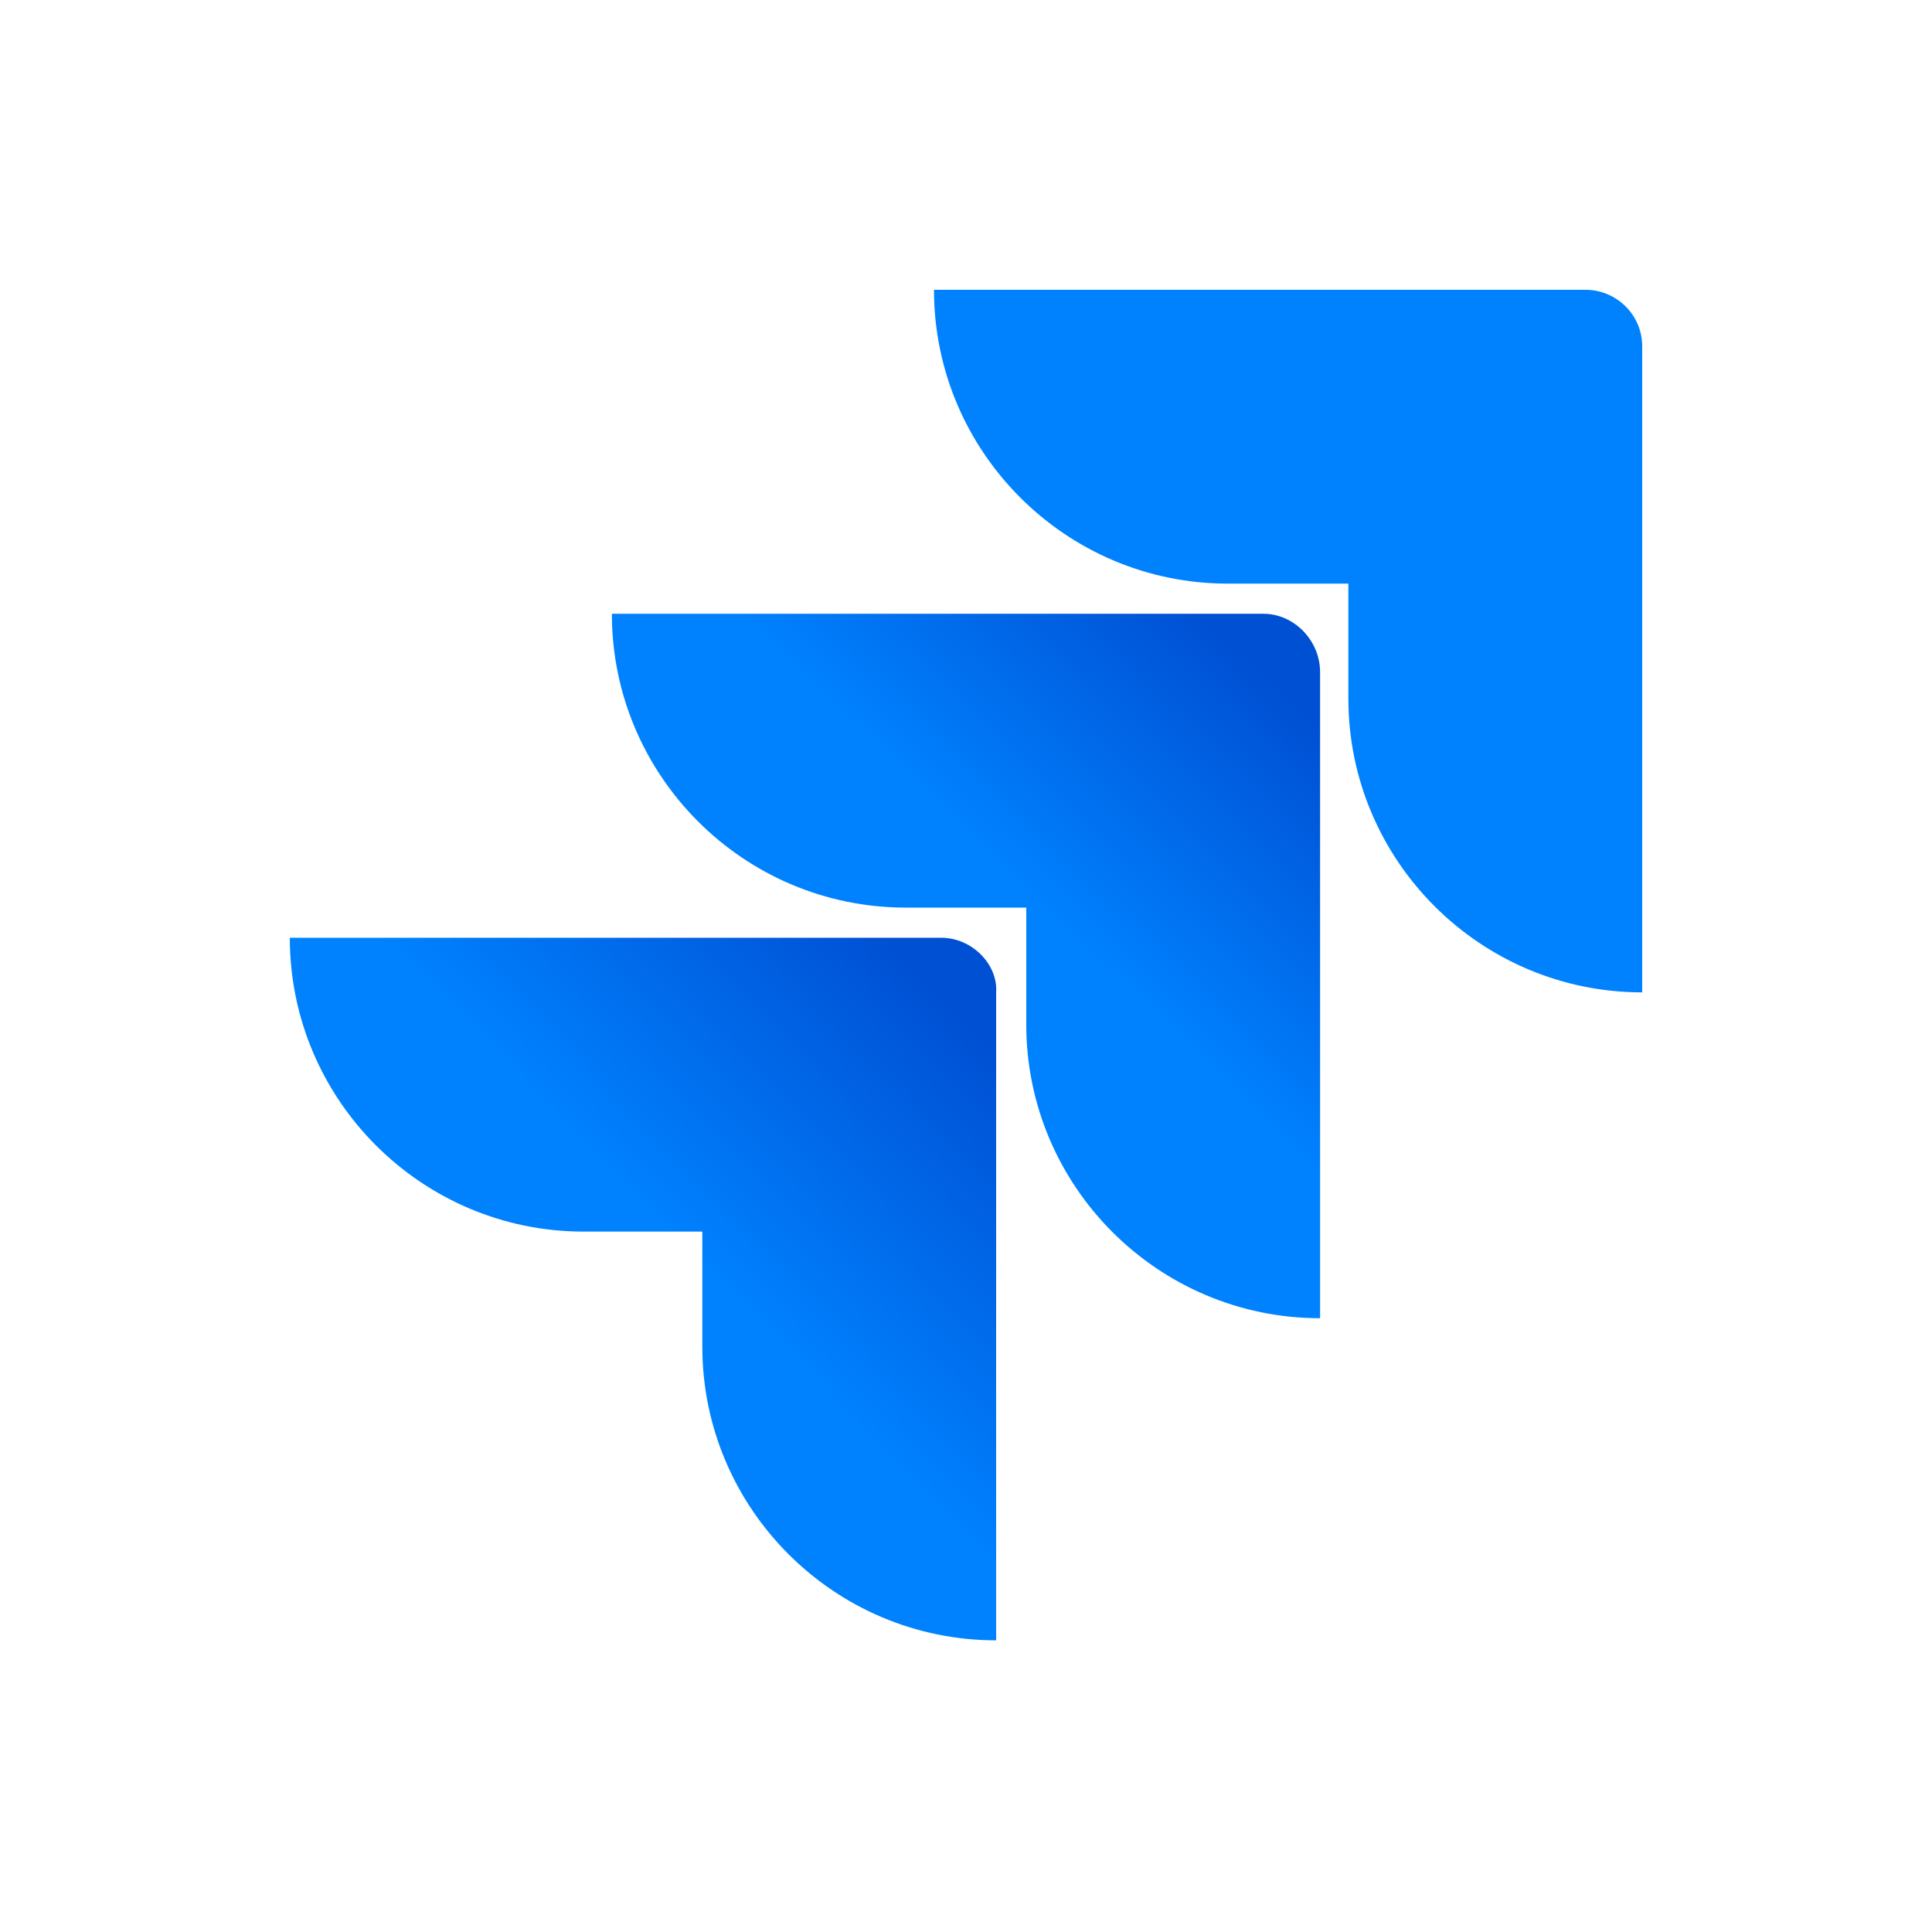
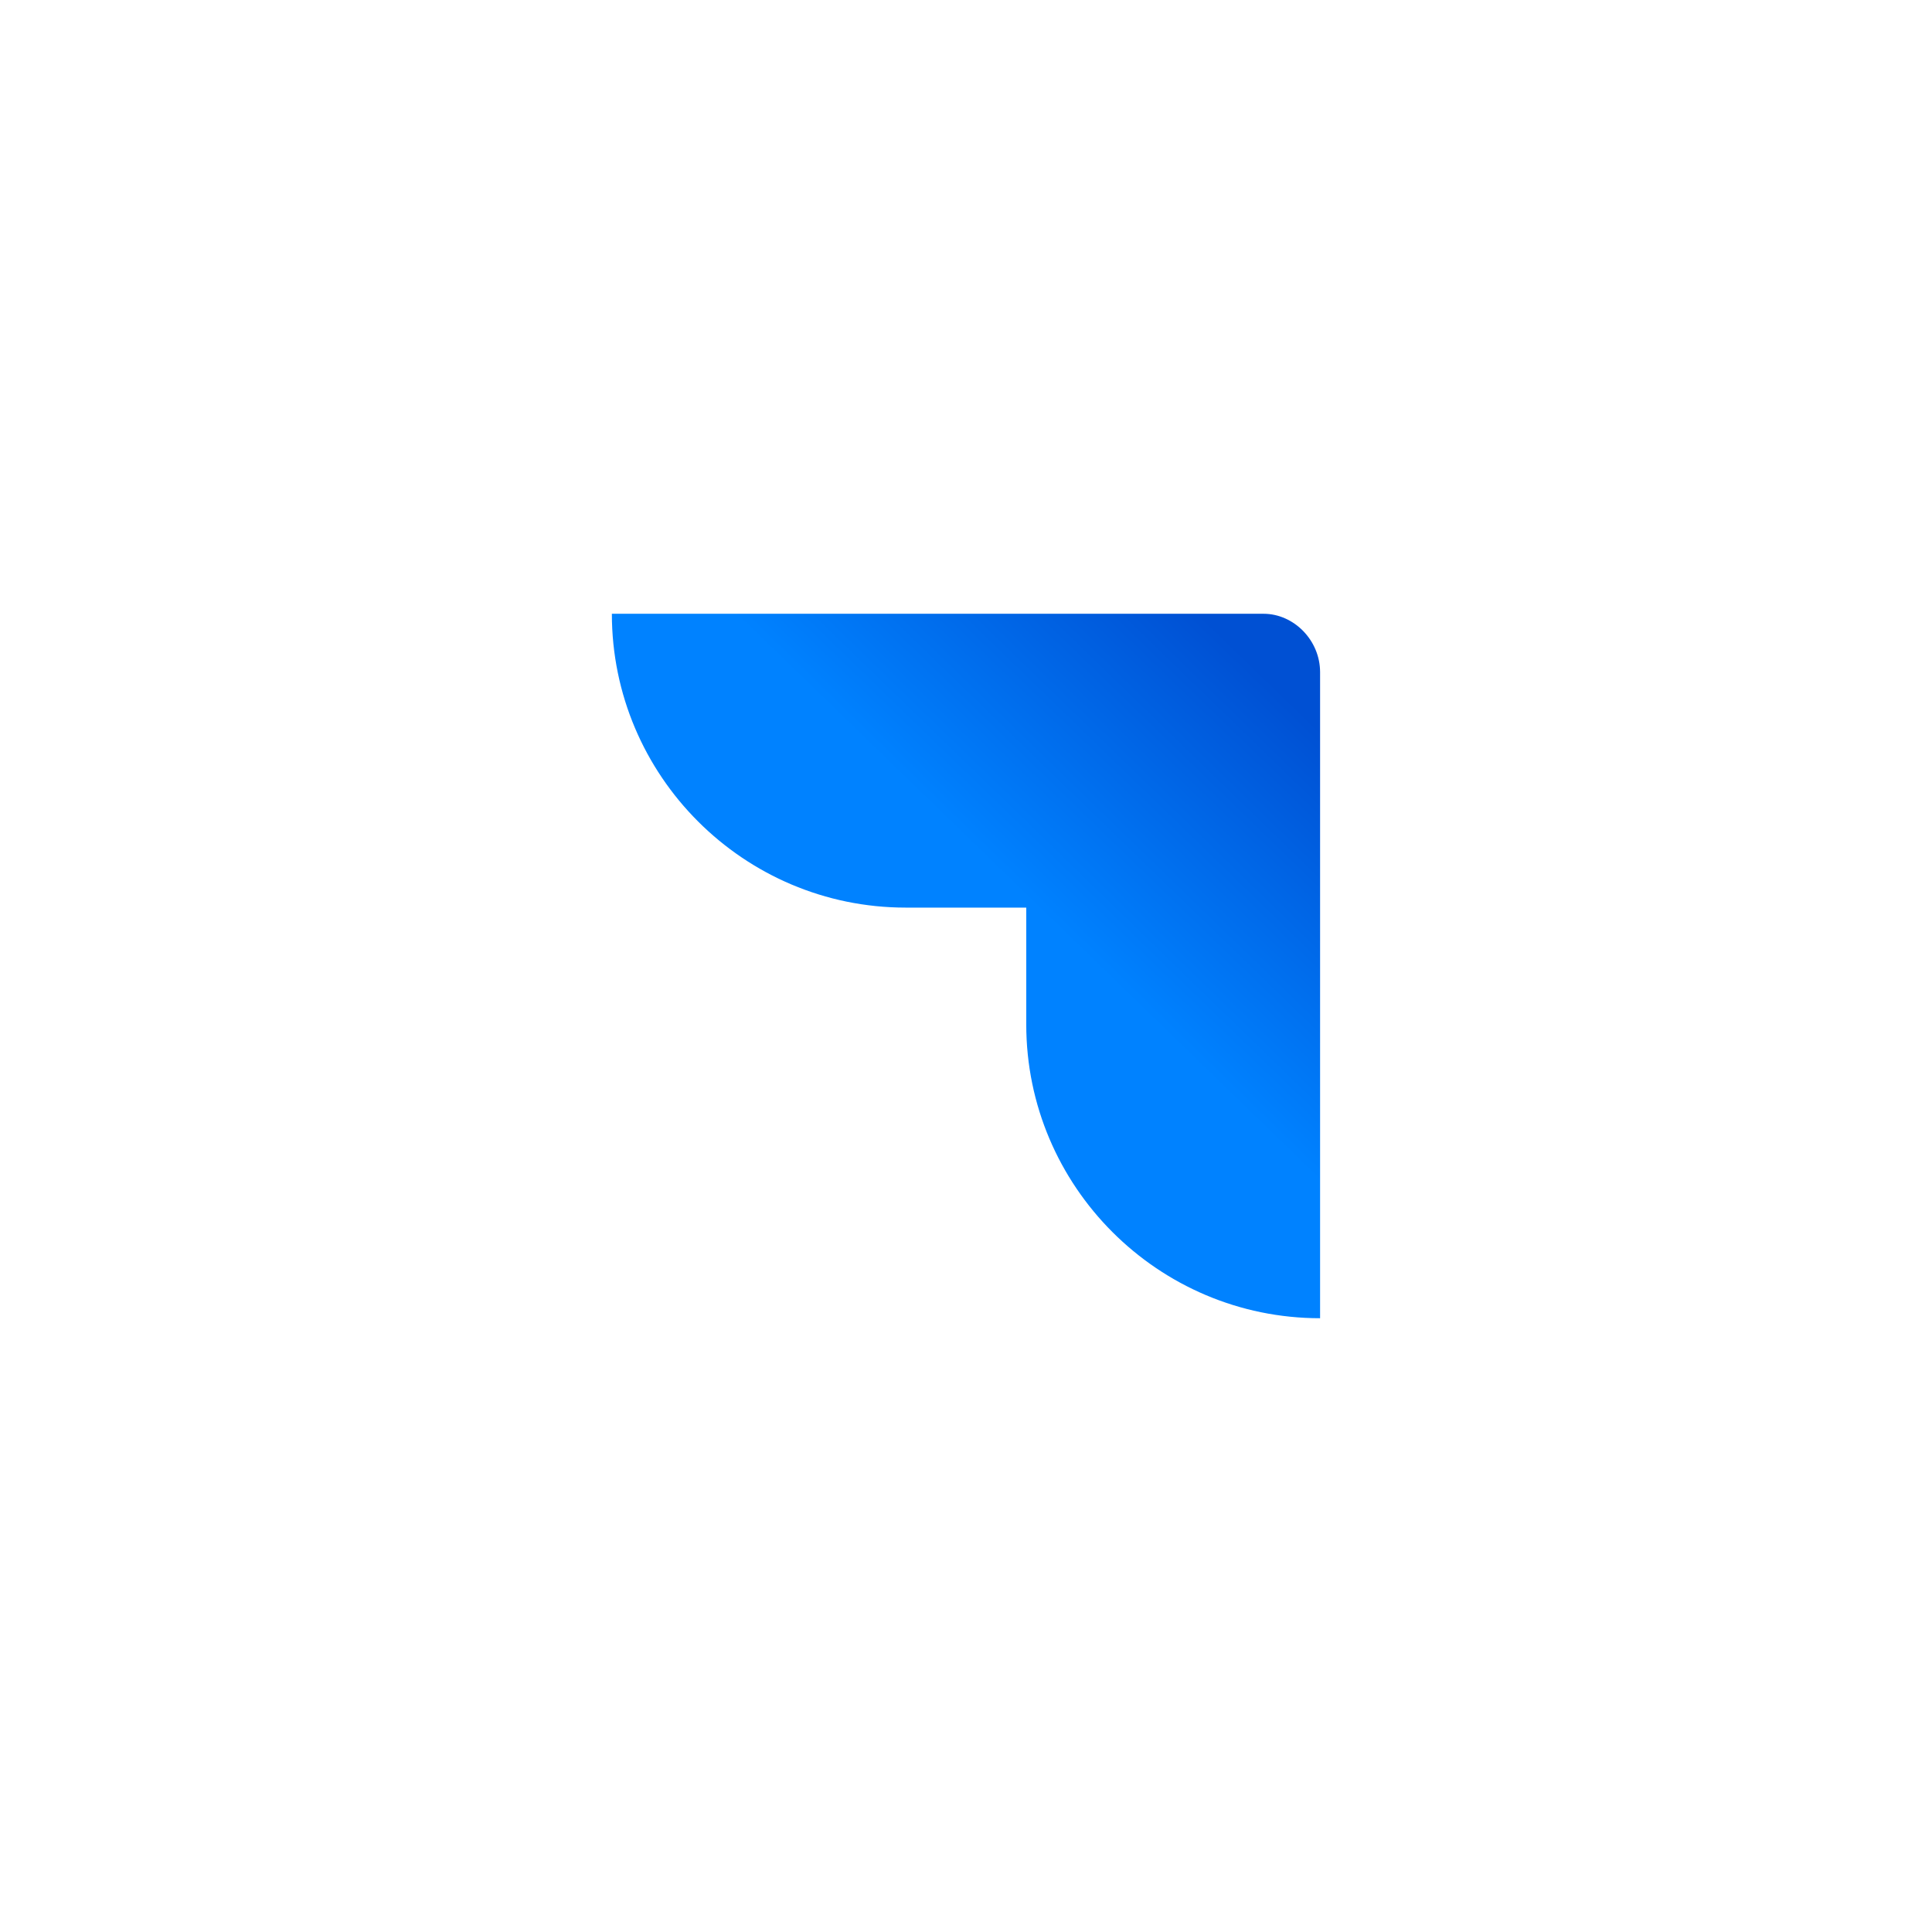
<svg xmlns="http://www.w3.org/2000/svg" width="80" height="80" fill="none">
-   <path fill="#0082FF" d="M65.66 12H38.674c0 6.708 5.46 12.167 12.167 12.167h4.992v4.758c0 6.708 5.46 12.167 12.167 12.167V14.34c0-1.326-1.092-2.34-2.34-2.34z" />
  <path fill="url(#a)" d="M52.322 25.415H25.336c0 6.708 5.46 12.167 12.167 12.167h4.992v4.836c0 6.708 5.46 12.167 12.167 12.167V27.833c0-1.326-1.092-2.418-2.34-2.418z" />
-   <path fill="url(#b)" d="M38.986 38.831H12c0 6.708 5.46 12.167 12.167 12.167h4.914v4.758c0 6.708 5.46 12.167 12.167 12.167v-26.83c.078-1.17-1.014-2.262-2.262-2.262z" />
  <defs>
    <linearGradient id="a" x1="54.064" x2="42.59" y1="25.472" y2="37.304" gradientUnits="userSpaceOnUse">
      <stop offset=".18" stop-color="#0050D3" />
      <stop offset="1" stop-color="#0082FF" />
    </linearGradient>
    <linearGradient id="b" x1="41.48" x2="28.213" y1="38.985" y2="51.893" gradientUnits="userSpaceOnUse">
      <stop offset=".18" stop-color="#0050D3" />
      <stop offset="1" stop-color="#0082FF" />
    </linearGradient>
  </defs>
</svg>